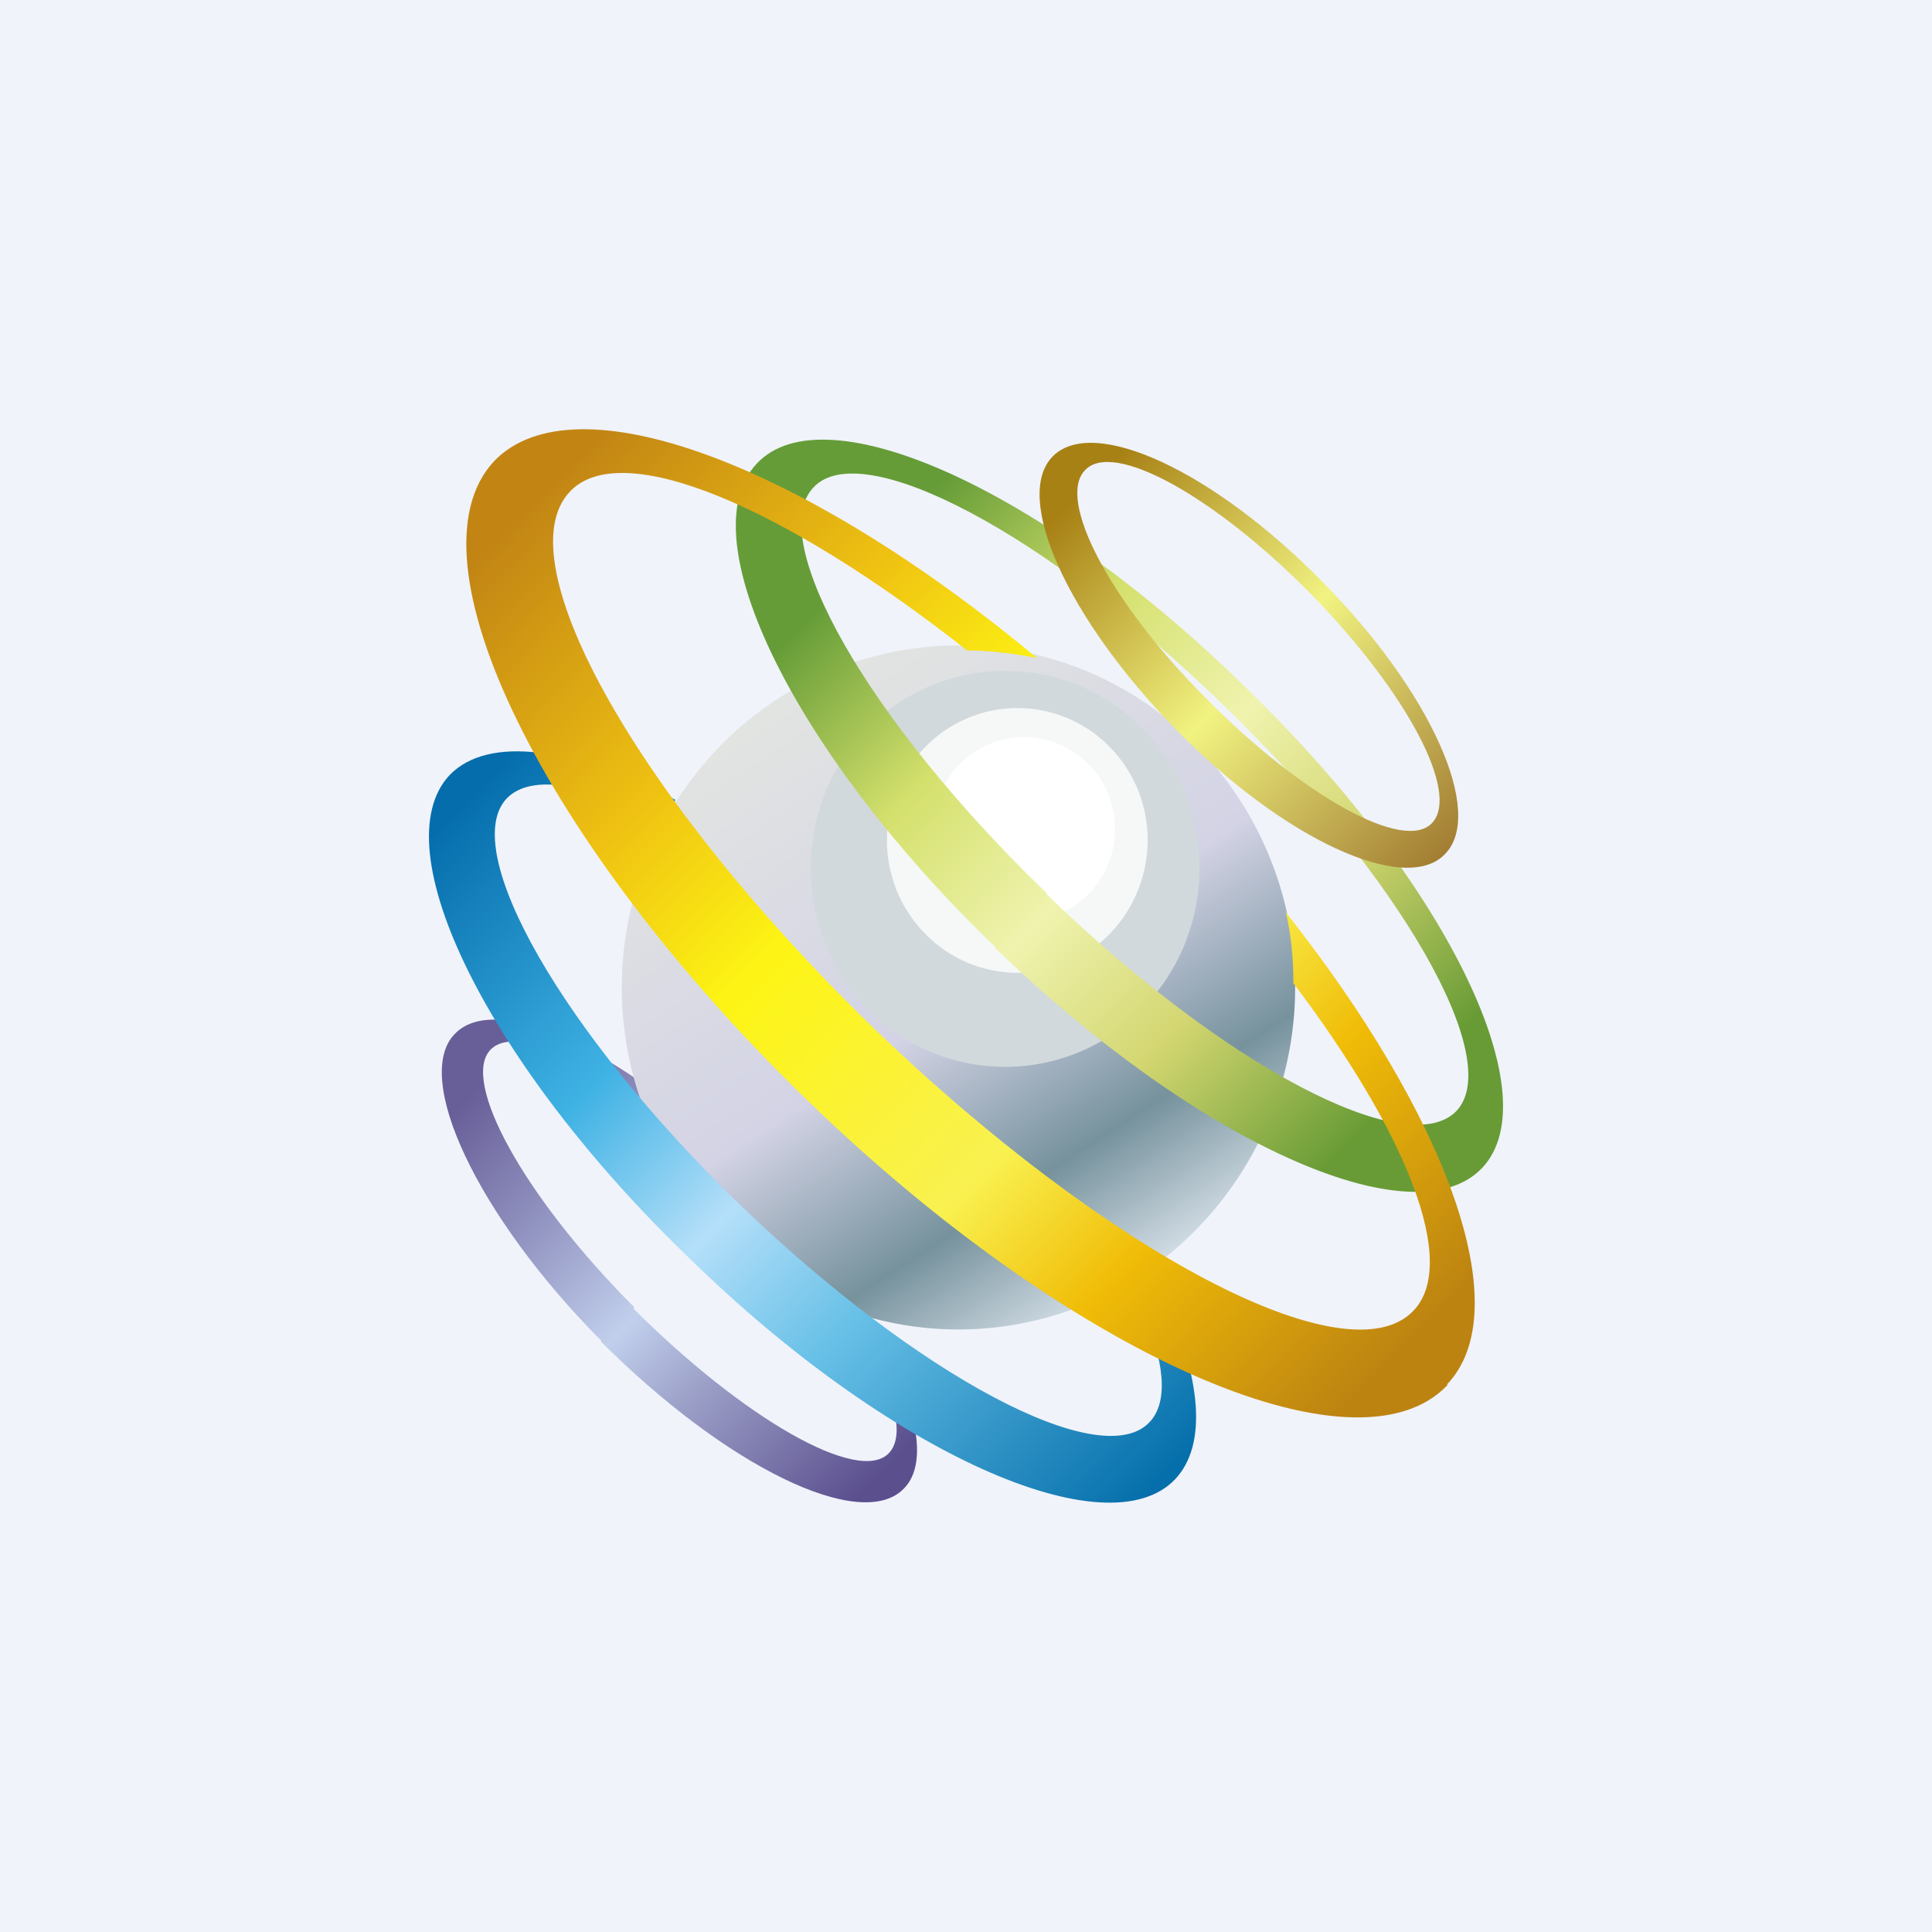
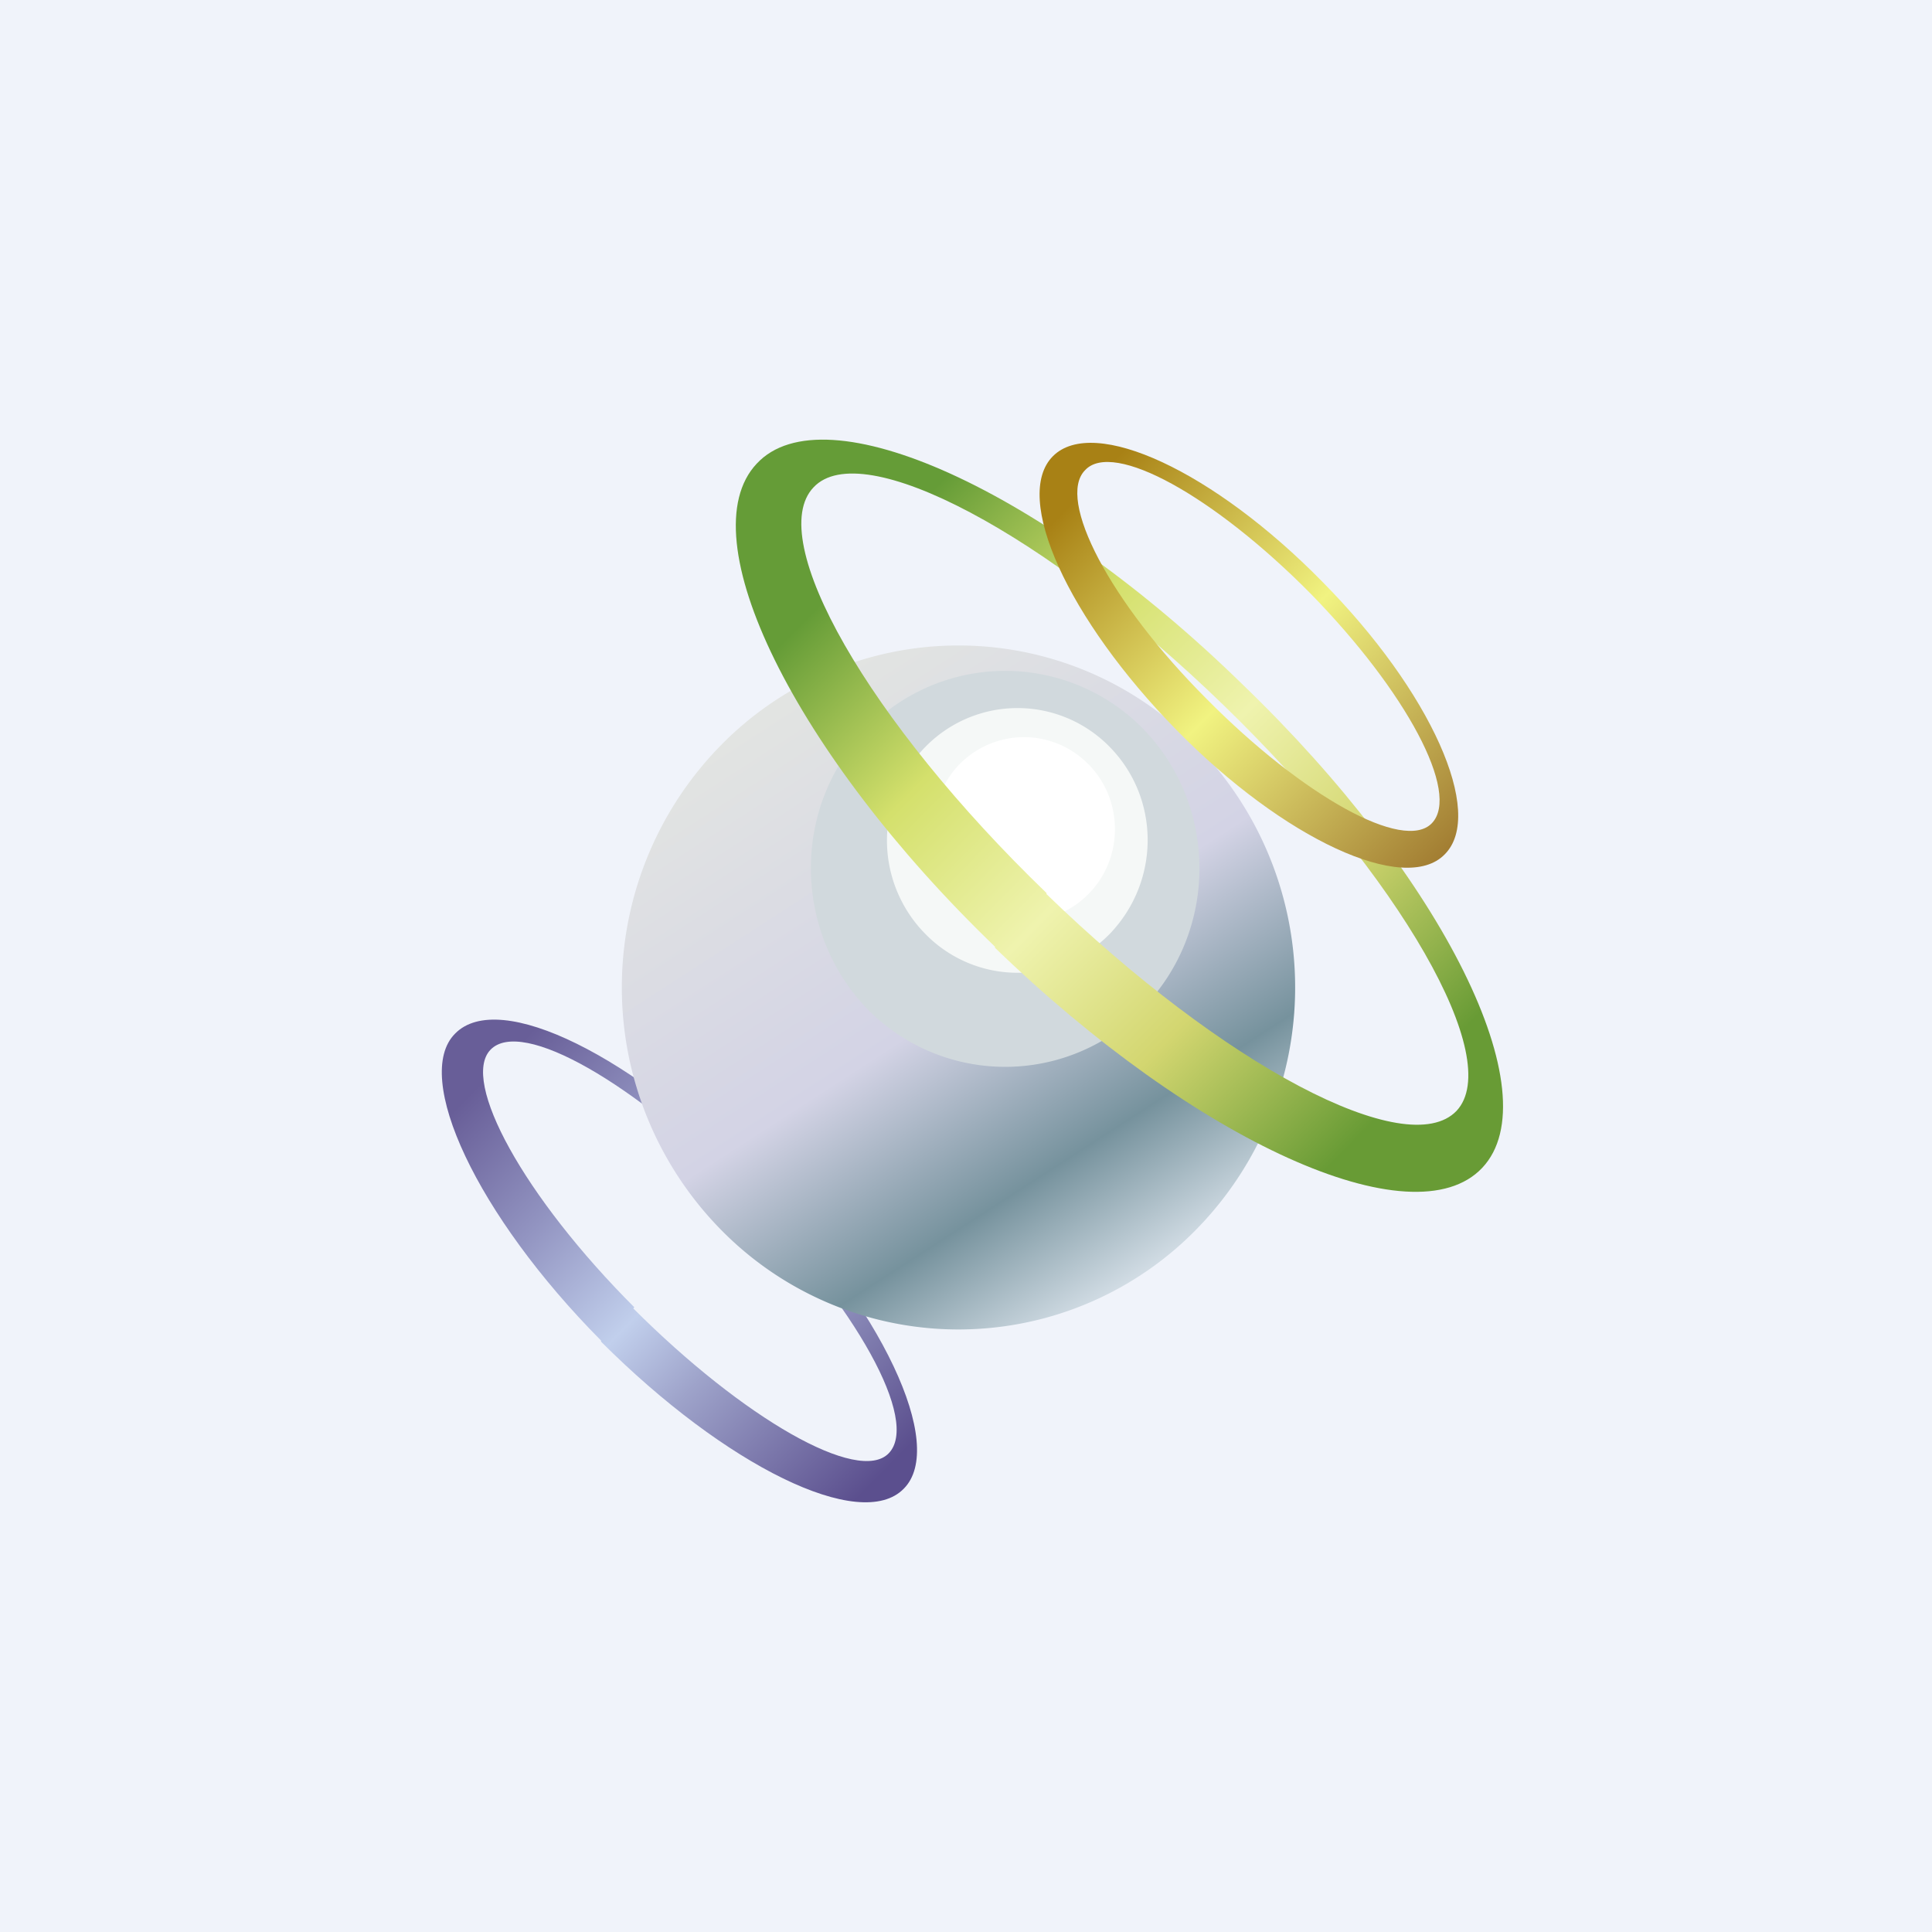
<svg xmlns="http://www.w3.org/2000/svg" width="18" height="18" viewBox="0 0 18 18">
  <path fill="#F0F3FA" d="M0 0h18v18H0z" />
  <path fill-rule="evenodd" d="M5.6 12.5c1.16 1.16 2.42 1.78 2.82 1.37.4-.4-.2-1.69-1.36-2.86-1.15-1.17-2.41-1.8-2.82-1.38-.4.4.2 1.69 1.36 2.86Zm.3-.31c1.03 1.03 2.1 1.64 2.38 1.35.29-.3-.3-1.37-1.33-2.41S4.86 9.48 4.57 9.78c-.28.29.31 1.37 1.34 2.4Z" fill="url(#aah2lloub)" />
-   <path d="M11.15 11.45a3.1 3.1 0 0 1-4.44 0 3.22 3.22 0 0 1 0-4.5 3.1 3.1 0 0 1 4.44 0 3.22 3.22 0 0 1 0 4.5Z" fill="url(#bah2lloub)" />
+   <path d="M11.15 11.45a3.1 3.1 0 0 1-4.44 0 3.22 3.22 0 0 1 0-4.5 3.1 3.1 0 0 1 4.44 0 3.22 3.22 0 0 1 0 4.5" fill="url(#bah2lloub)" />
  <path d="M10.65 9.4a1.8 1.8 0 0 1-2.57 0c-.7-.73-.7-1.9 0-2.61a1.8 1.8 0 0 1 2.57 0c.7.72.7 1.88 0 2.6Z" fill="#D1D9DD" />
  <path d="M10.34 8.7a1.2 1.2 0 0 1-1.72 0 1.24 1.24 0 0 1 0-1.74 1.2 1.2 0 0 1 1.72 0c.47.48.47 1.25 0 1.74Z" fill="#F5F8F7" />
  <path d="M10.14 8.33a.84.84 0 0 1-1.2 0 .87.87 0 0 1 0-1.21.84.84 0 0 1 1.2 0c.33.33.33.88 0 1.21Z" fill="#fff" />
-   <path d="M6.29 7.45c-.95-.49-1.74-.6-2.1-.23-.64.68.36 2.7 2.23 4.5 1.86 1.82 3.9 2.73 4.53 2.06.3-.32.24-.94-.1-1.69l-.21.11c.21.48.25.86.07 1.05-.45.48-2.16-.43-3.82-2.03-1.65-1.6-2.62-3.3-2.17-3.78.23-.24.77-.14 1.45.22l.12-.2Z" fill="url(#cah2lloub)" />
  <path fill-rule="evenodd" d="M9.27 8.83c1.87 1.81 3.9 2.73 4.54 2.05.64-.68-.36-2.7-2.23-4.5-1.86-1.82-3.9-2.74-4.53-2.06-.64.68.35 2.7 2.22 4.5Zm.48-.5c1.65 1.6 3.36 2.5 3.82 2.02.45-.48-.52-2.18-2.17-3.78-1.65-1.6-3.37-2.51-3.82-2.03-.46.48.51 2.18 2.17 3.78Z" fill="url(#dah2lloub)" />
  <path fill-rule="evenodd" d="M10.96 6.8c1 1.02 2.13 1.54 2.5 1.16.38-.38-.13-1.52-1.14-2.54-1.01-1.03-2.13-1.55-2.51-1.17-.38.38.14 1.52 1.15 2.55Zm.28-.29c.9.91 1.84 1.43 2.1 1.16.27-.28-.24-1.23-1.13-2.14-.9-.91-1.84-1.43-2.1-1.15-.27.27.23 1.23 1.13 2.13Z" fill="url(#eah2lloub)" />
-   <path d="M13.49 12.9c-.85.91-3.53-.28-5.98-2.66C5.06 7.86 3.76 5.21 4.6 4.3c.75-.79 2.9.03 5.06 1.83-.21-.04-.43-.07-.65-.07-1.7-1.34-3.22-1.99-3.7-1.48-.62.65.65 2.88 2.82 4.99 2.18 2.1 4.43 3.29 5.04 2.64.42-.44-.06-1.65-1.12-3.05 0-.23-.02-.45-.07-.66 1.5 1.9 2.17 3.7 1.5 4.4Z" fill="url(#fah2lloub)" />
  <defs>
    <linearGradient id="aah2lloub" x1="4.42" y1="10.15" x2="8.14" y2="13.81" gradientUnits="userSpaceOnUse">
      <stop stop-color="#685E98" />
      <stop offset=".25" stop-color="#9294C1" />
      <stop offset=".49" stop-color="#C1CFEC" />
      <stop offset=".65" stop-color="#9EA3CA" />
      <stop offset="1" stop-color="#5B4F8E" />
    </linearGradient>
    <linearGradient id="bah2lloub" x1="6.98" y1="6.77" x2="10.41" y2="12.08" gradientUnits="userSpaceOnUse">
      <stop stop-color="#E2E4E2" />
      <stop offset=".51" stop-color="#D3D3E5" />
      <stop offset=".79" stop-color="#76929D" />
      <stop offset="1" stop-color="#D5DFE7" />
    </linearGradient>
    <linearGradient id="cah2lloub" x1="4.51" y1="7.27" x2="10.97" y2="13.64" gradientUnits="userSpaceOnUse">
      <stop stop-color="#056DAC" />
      <stop offset=".3" stop-color="#3FB2E4" />
      <stop offset=".49" stop-color="#B4DFF9" />
      <stop offset=".66" stop-color="#67C0E7" />
      <stop offset="1" stop-color="#056FAB" />
    </linearGradient>
    <linearGradient id="dah2lloub" x1="7.67" y1="5.6" x2="12.7" y2="10.55" gradientUnits="userSpaceOnUse">
      <stop stop-color="#659C37" />
      <stop offset=".26" stop-color="#D4E06C" />
      <stop offset=".5" stop-color="#EFF3AE" />
      <stop offset=".73" stop-color="#D3D670" />
      <stop offset="1" stop-color="#689B35" />
    </linearGradient>
    <linearGradient id="eah2lloub" x1="10.06" y1="4.61" x2="13.47" y2="7.96" gradientUnits="userSpaceOnUse">
      <stop stop-color="#A88115" />
      <stop offset=".48" stop-color="#F1F381" />
      <stop offset="1" stop-color="#A27D32" />
    </linearGradient>
    <linearGradient id="fah2lloub" x1="5.15" y1="4.49" x2="13.21" y2="12.44" gradientUnits="userSpaceOnUse">
      <stop stop-color="#C28514" />
      <stop offset=".24" stop-color="#EFC212" />
      <stop offset=".4" stop-color="#FDF414" />
      <stop offset=".65" stop-color="#F9F150" />
      <stop offset=".79" stop-color="#F0BC07" />
      <stop offset="1" stop-color="#BC8311" />
    </linearGradient>
  </defs>
</svg>